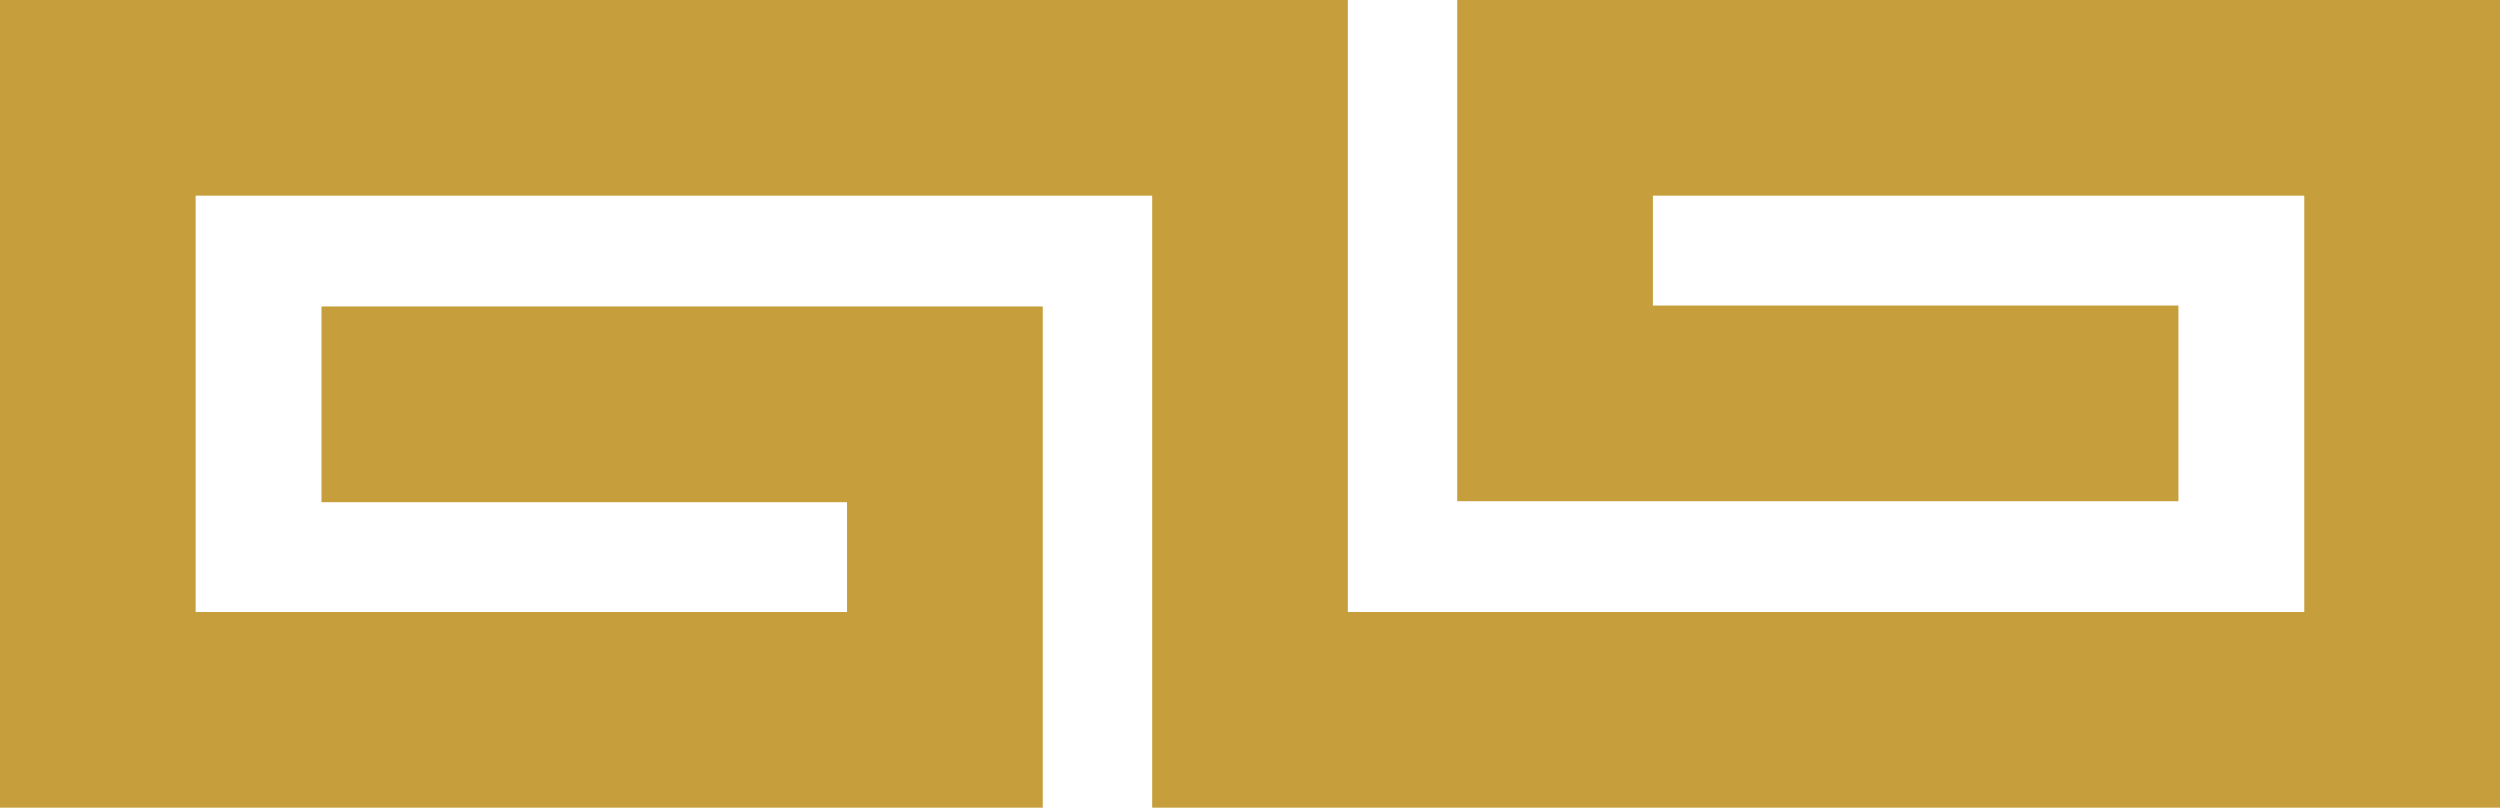
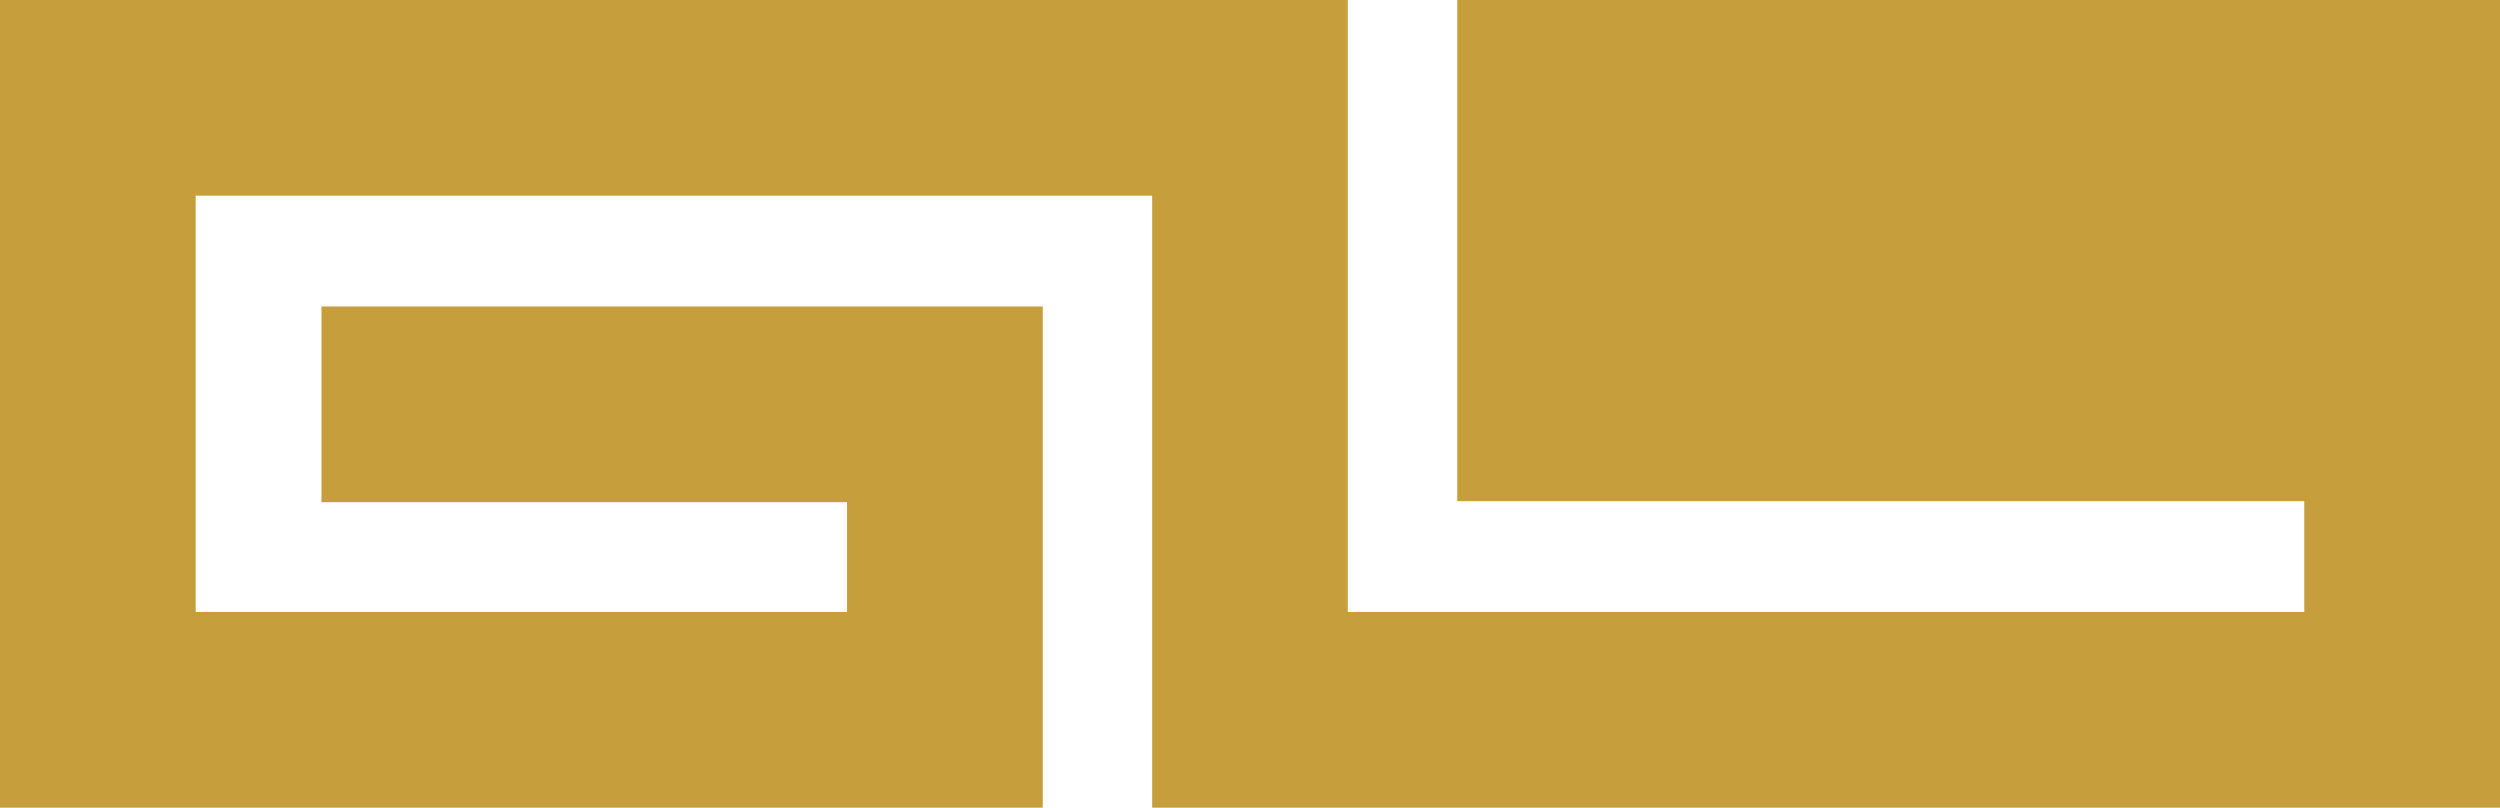
<svg xmlns="http://www.w3.org/2000/svg" width="31.51" height="10.18" viewBox="0 0 31.51 10.18">
  <g id="グループ_20" data-name="グループ 20" transform="translate(224.646 -2149.838)">
-     <path id="合体_1" data-name="合体 1" d="M14.522,10.18V2.466H2.466V7.714h8.21V6.33H4.052V3.863h9.091V10.18H0V0H16.988V7.714H29.043V2.466h-8.21V3.851h6.624V6.317H18.367V0H31.51V10.18Z" transform="translate(-224.646 2149.838)" fill="#c69f3c" />
+     <path id="合体_1" data-name="合体 1" d="M14.522,10.18V2.466H2.466V7.714h8.21V6.33H4.052V3.863h9.091V10.18H0V0H16.988V7.714H29.043V2.466V3.851h6.624V6.317H18.367V0H31.51V10.18Z" transform="translate(-224.646 2149.838)" fill="#c69f3c" />
  </g>
</svg>